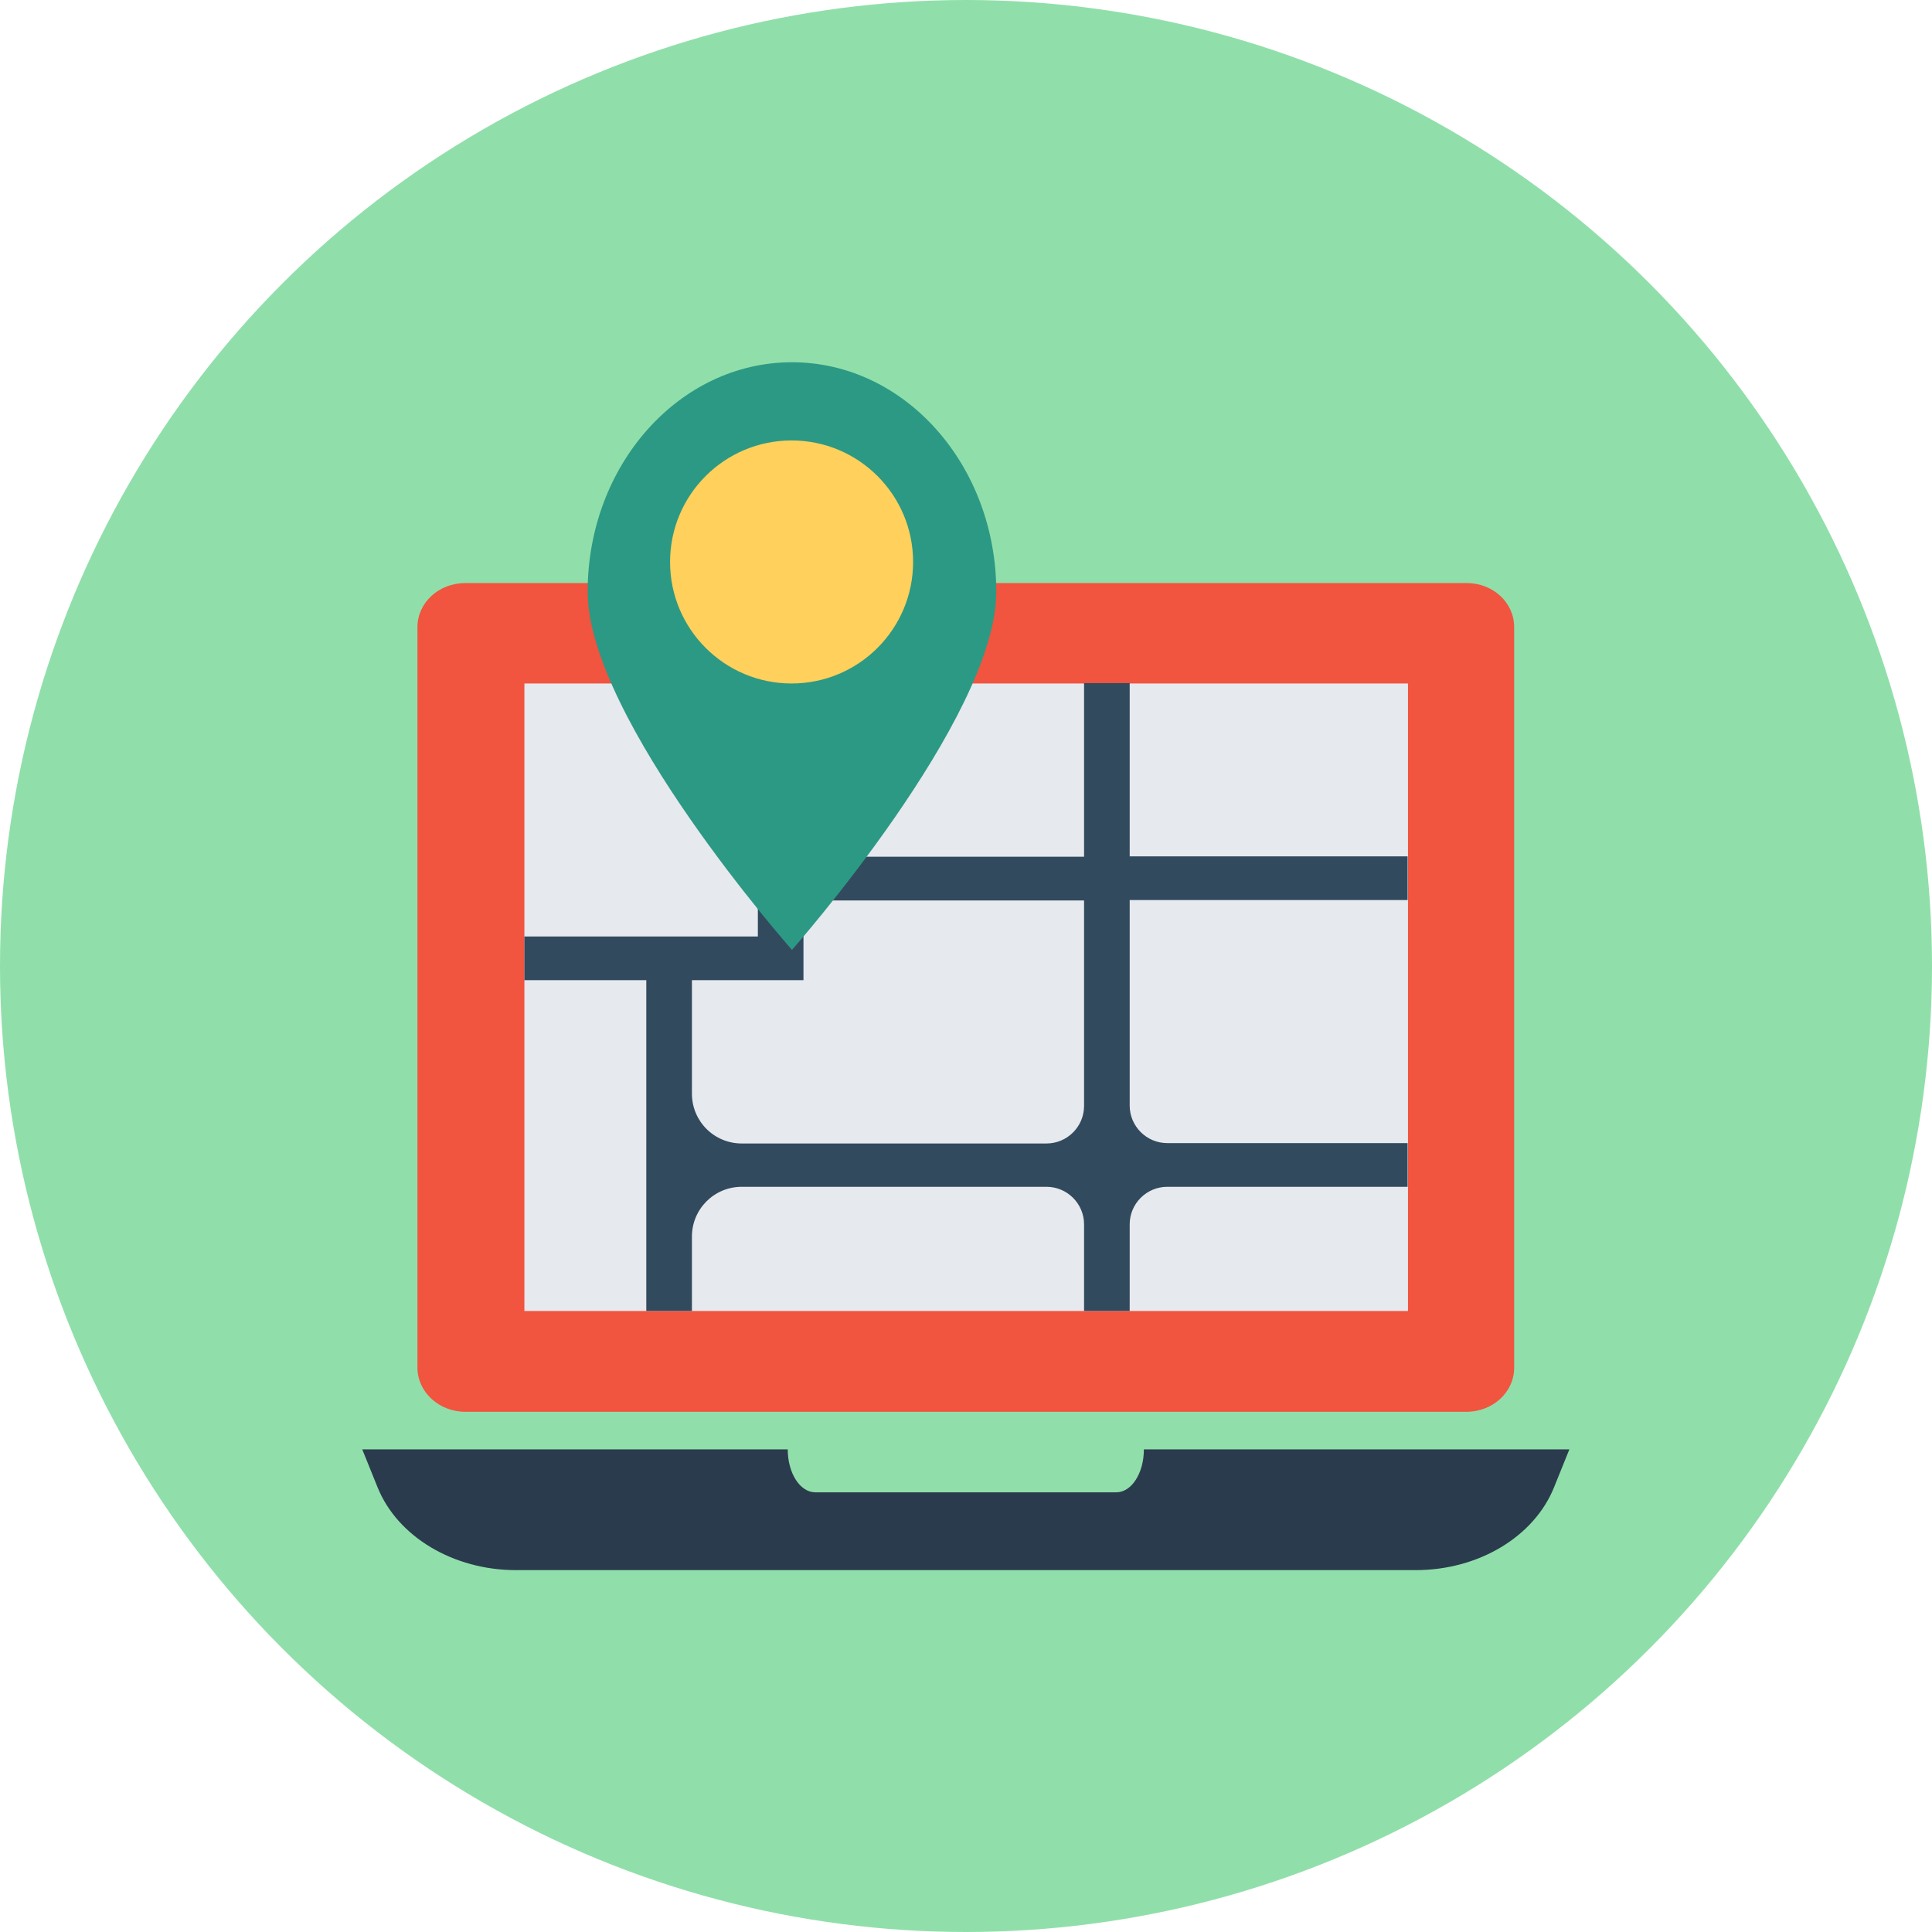
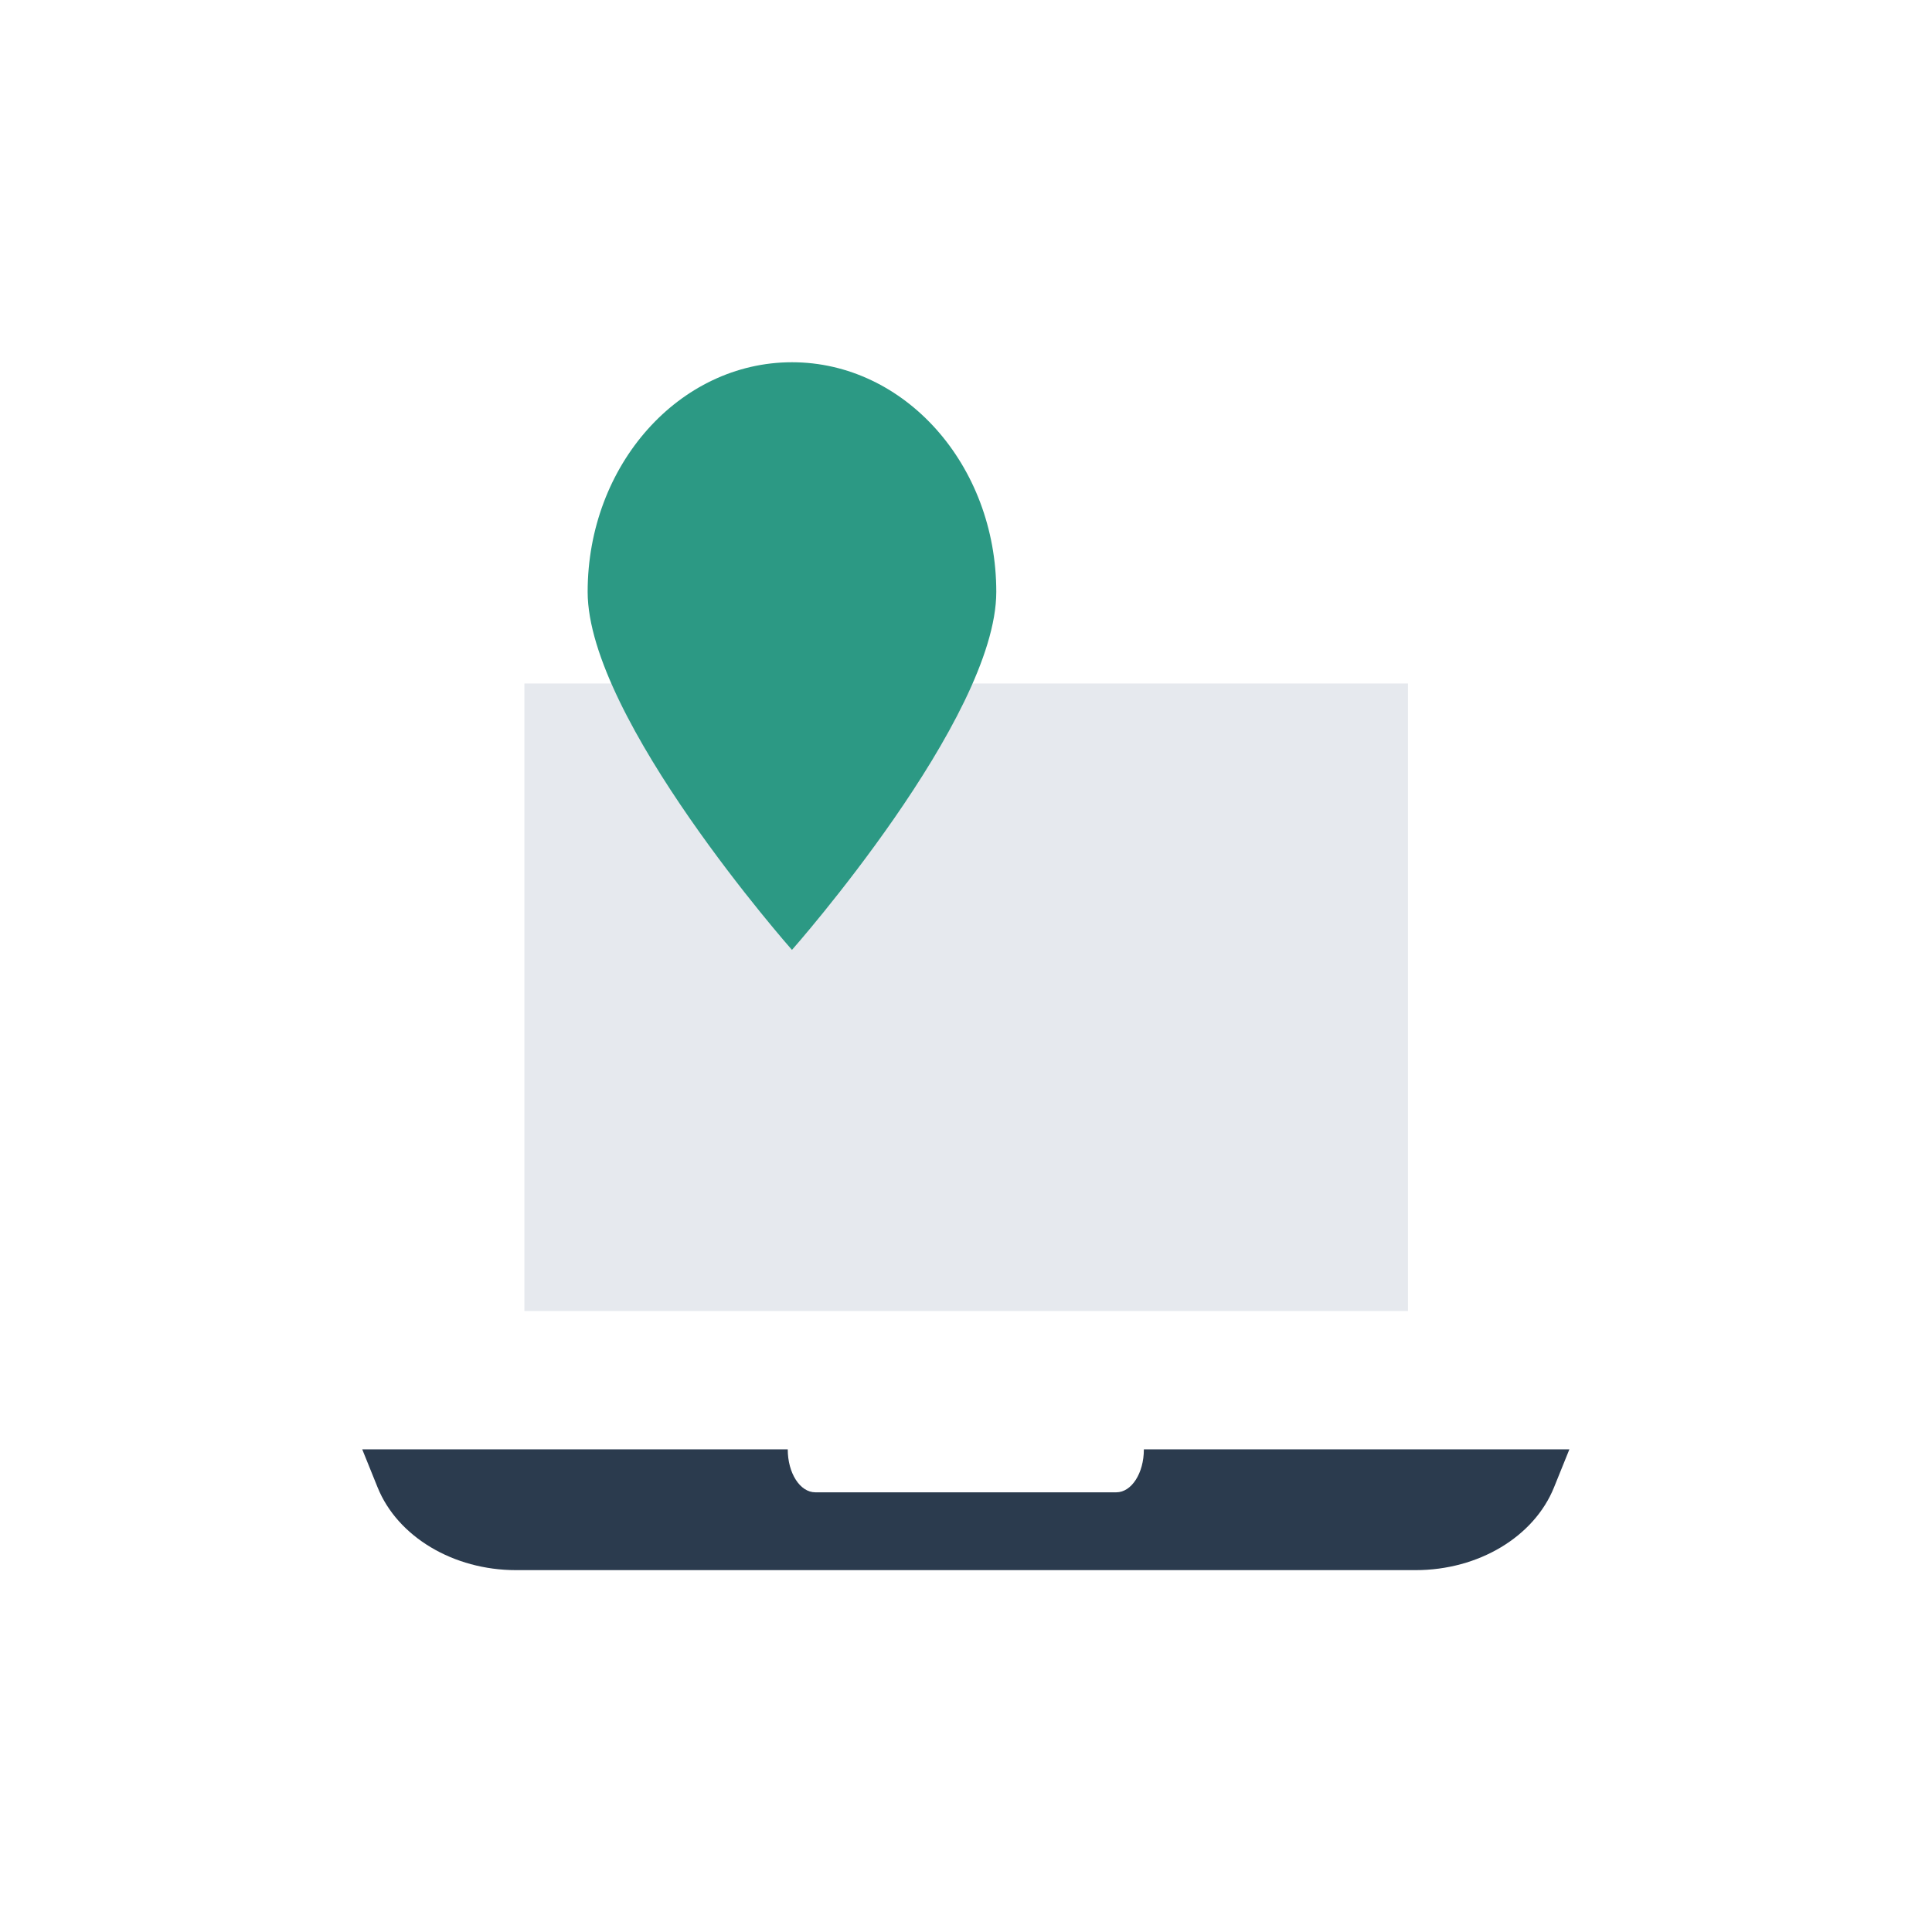
<svg xmlns="http://www.w3.org/2000/svg" version="1.1" id="Layer_1" viewBox="0 0 504 504" xml:space="preserve">
-   <circle style="fill:#90DFAA;" cx="252" cy="252" r="252" />
-   <path style="fill:#F1543F;" d="M382.6,152.1H121.4c-6.9,0-12.5,5.1-12.5,11.5v193.2c0,6.3,5.6,11.5,12.5,11.5h261.1  c6.9,0,12.5-5.1,12.5-11.5V163.6C395,157.2,389.5,152.1,382.6,152.1z" />
  <rect x="136.8" y="178.3" style="fill:#E6E9EE;" width="230.5" height="163.7" />
  <path style="fill:#2B3B4E;" d="M298.4,378.1L298.4,378.1c0,6.2-3.2,11.2-7.2,11.2h-78.5c-4,0-7.2-5-7.2-11.2l0,0h-111l4,9.9  c5.2,12.9,19.8,21.6,36.1,21.6h234.7c16.4,0,30.9-8.7,36.1-21.6l4-9.9H298.4z" />
-   <path style="fill:#324A5E;" d="M282.8,223.5h-73.2v-45.2h-11.9v66h-60.9v11.4h31.8V342h11.9v-19.4c0-7.2,5.8-13,13-13H273  c5.4,0,9.8,4.4,9.8,9.8V342h11.9v-22.6c0-5.4,4.4-9.8,9.8-9.8h62.7v-11.4h-62.7c-5.4,0-9.8-4.4-9.8-9.8v-53.6h72.5v-11.4h-72.5  v-45.2h-11.9V223.5 M282.8,288.5c0,5.4-4.4,9.8-9.8,9.8h-79.5c-7.2,0-13-5.8-13-13v-29.6h29.1v-20.8h73.2" />
  <path style="fill:#2C9984;" d="M259.9,154.4c0,33.1-53.3,93.4-53.3,93.4s-53.3-60.3-53.3-93.4s23.9-59.9,53.3-59.9  S259.9,121.3,259.9,154.4z" />
-   <circle style="fill:#FFD05B;" cx="206.5" cy="146.6" r="31.7" />
</svg>